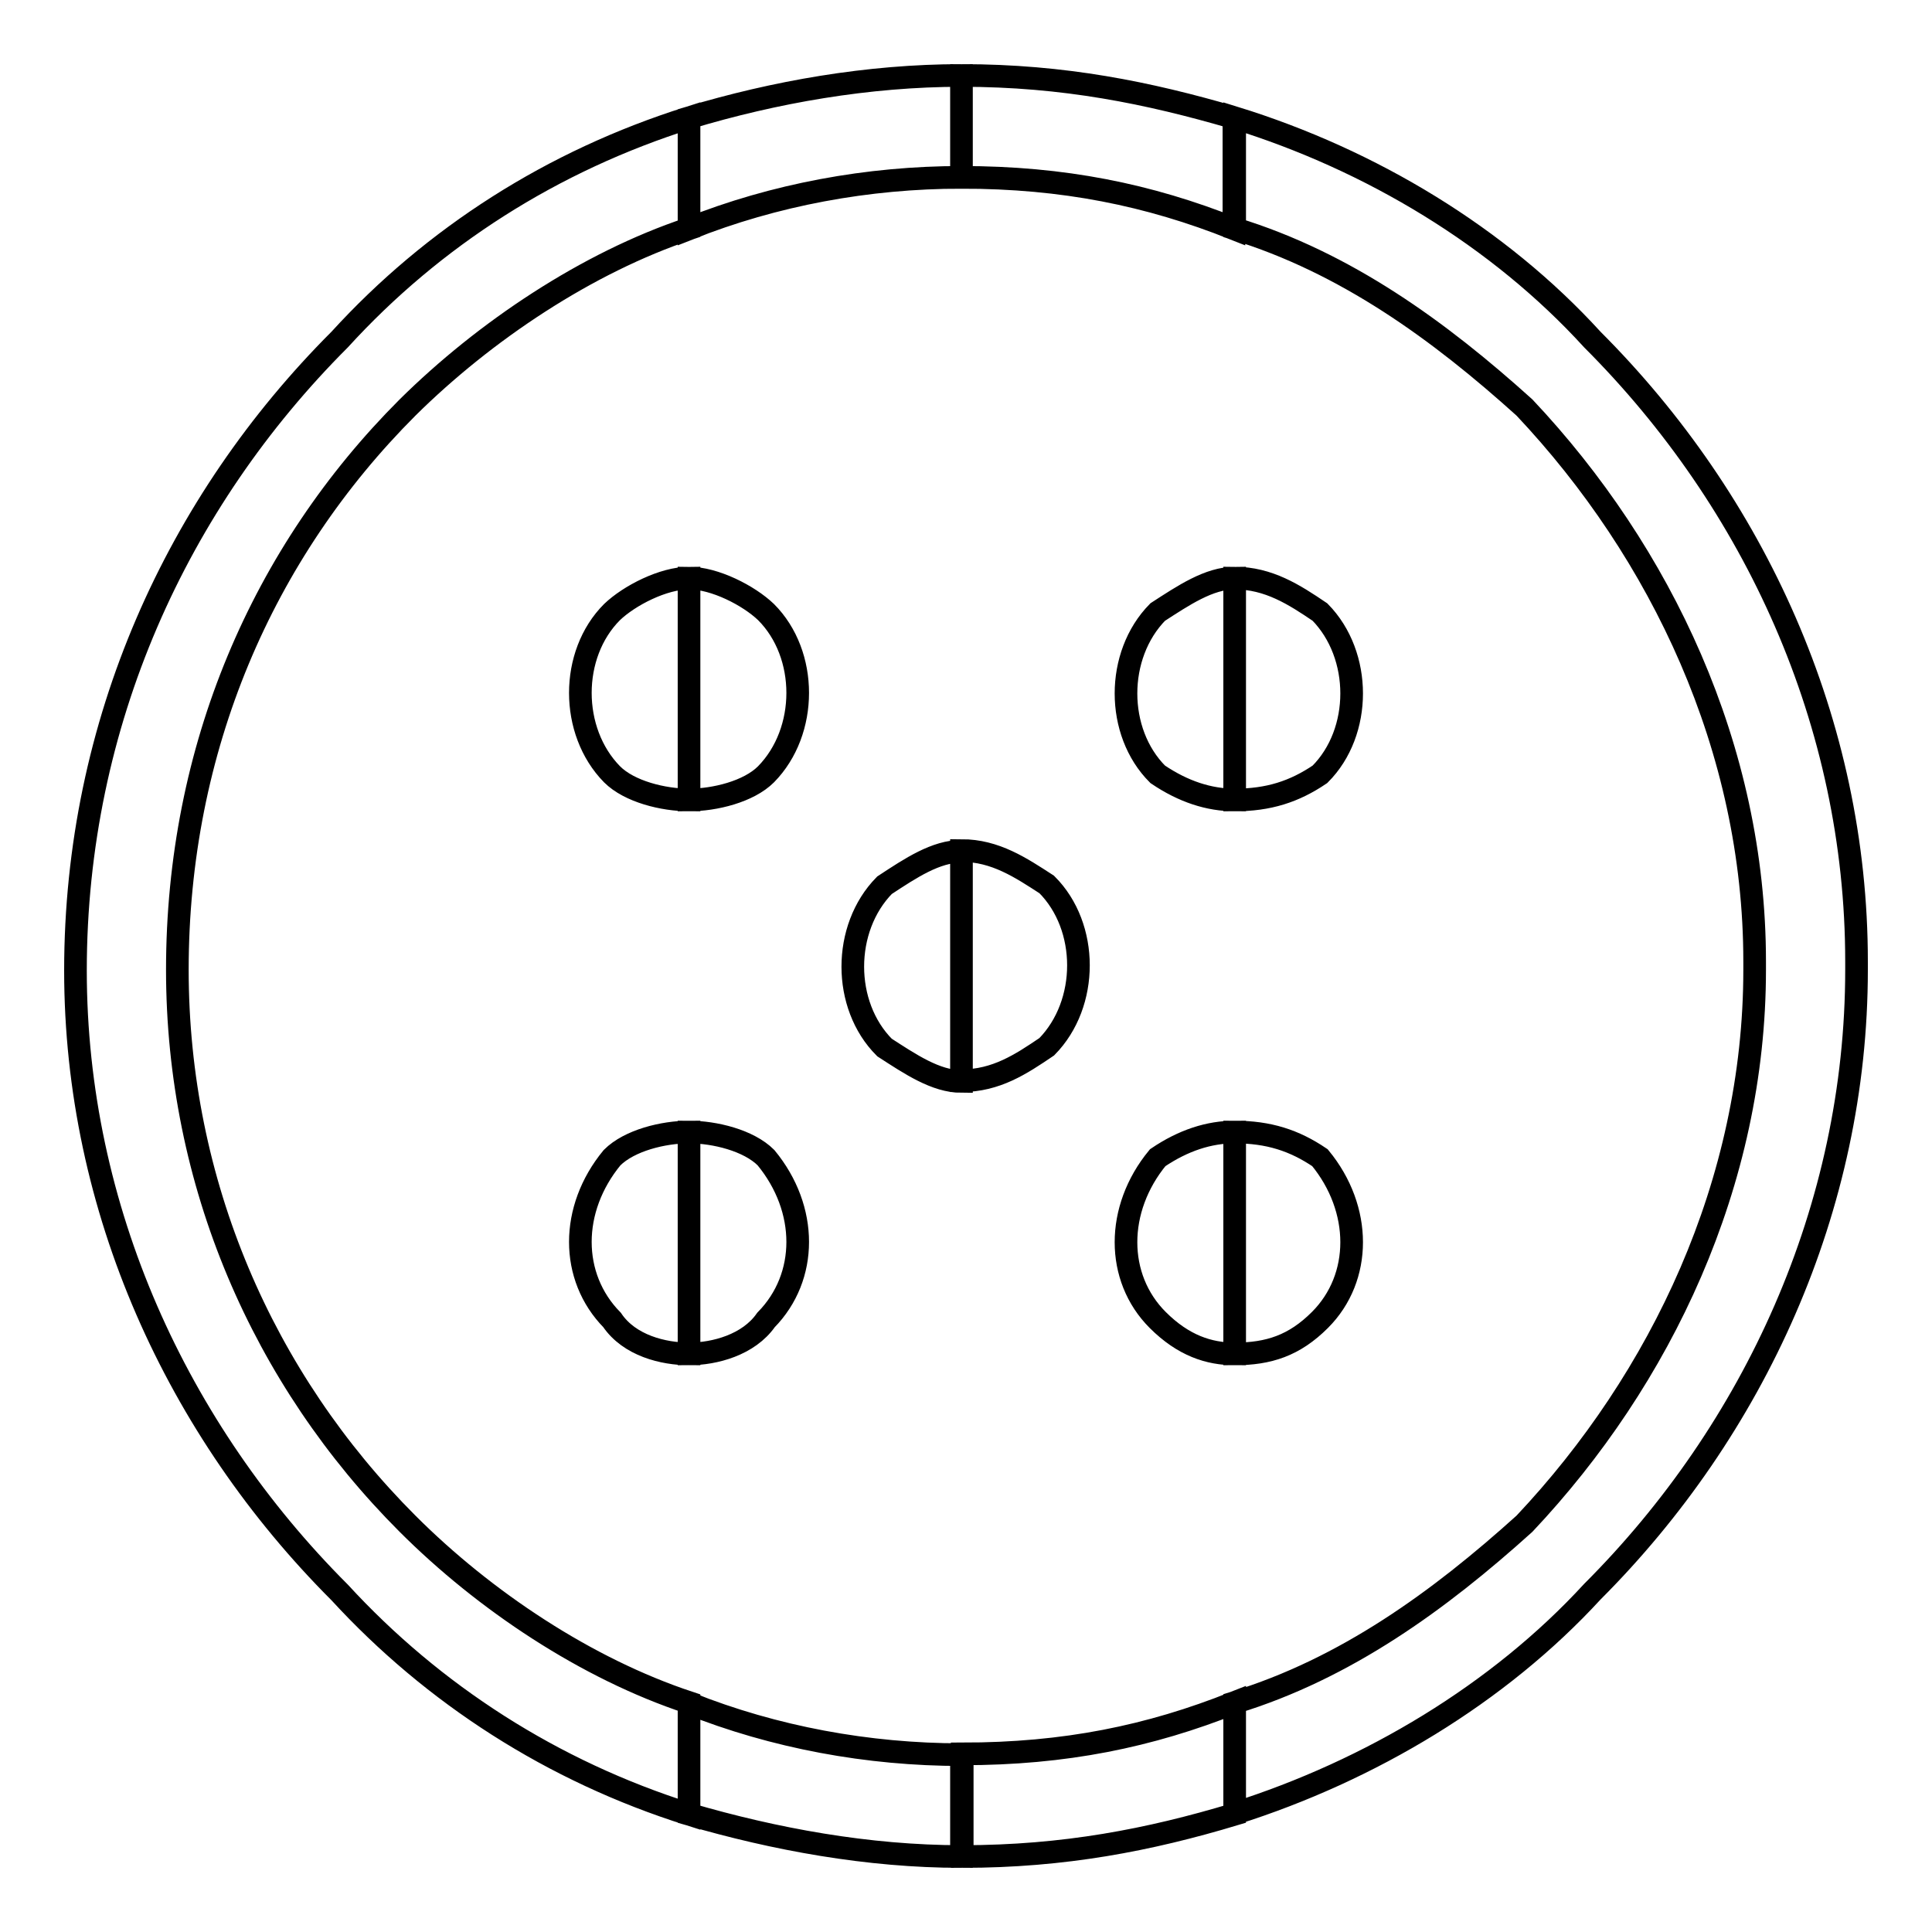
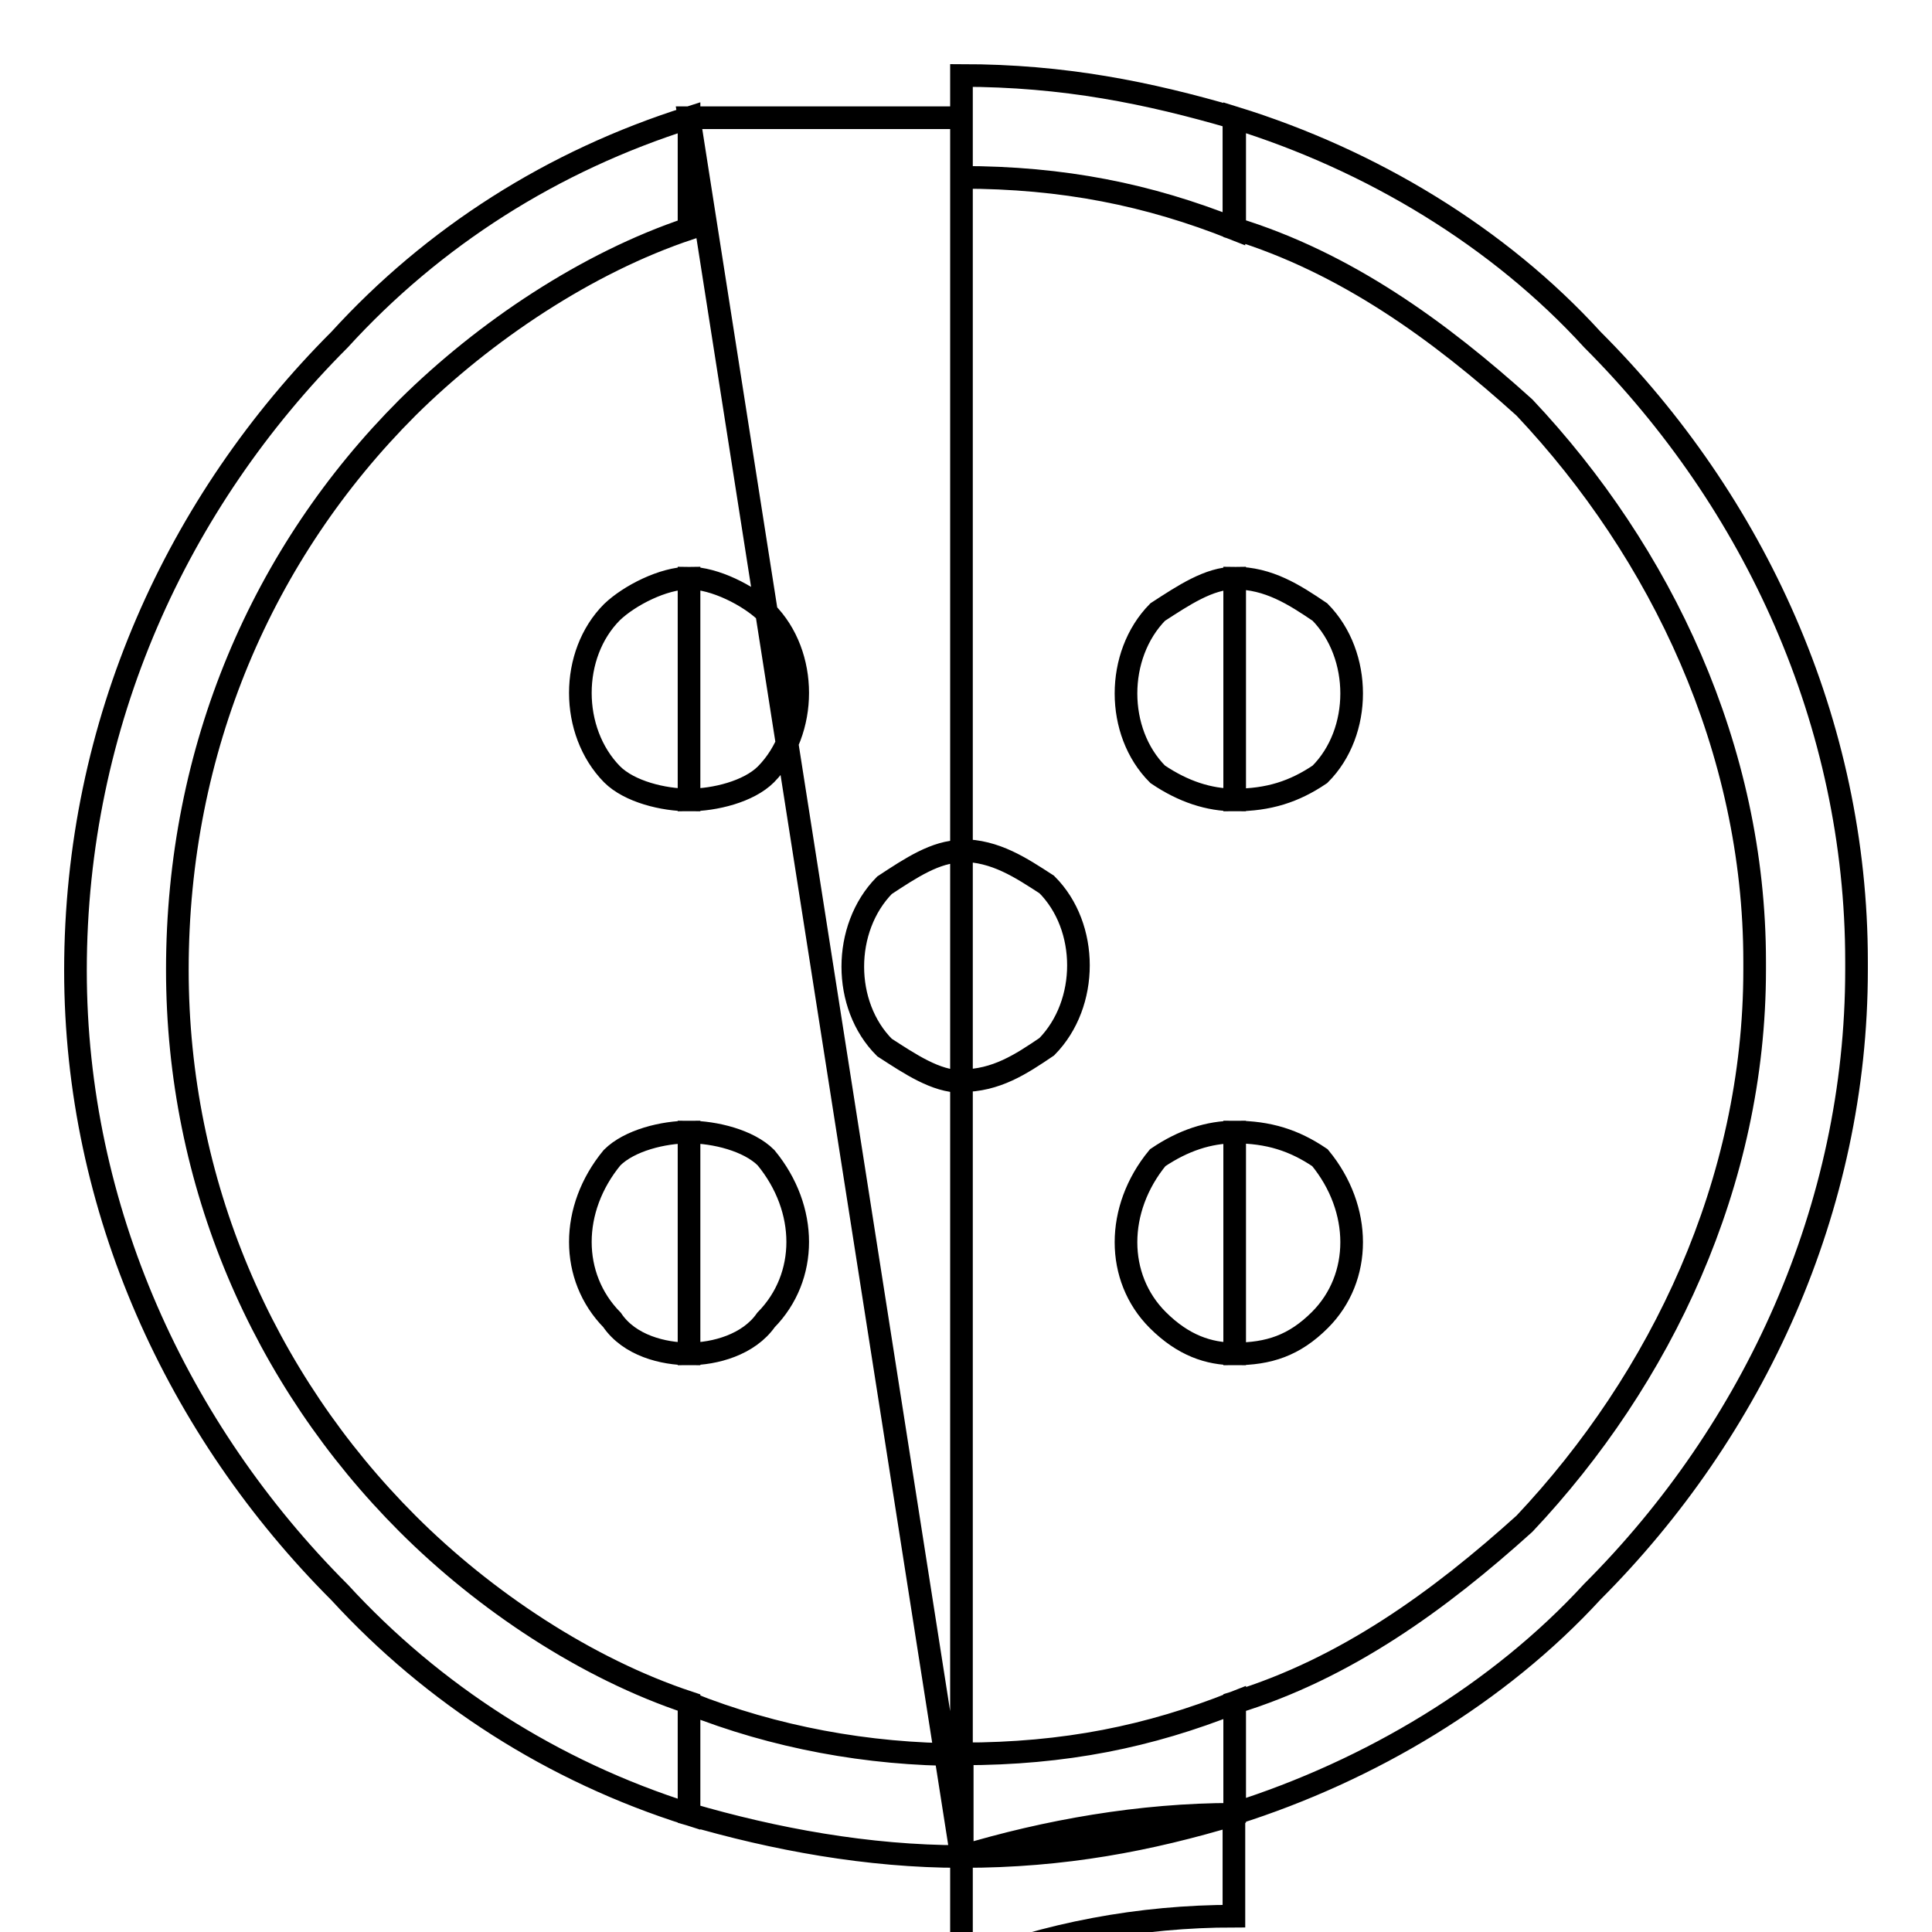
<svg xmlns="http://www.w3.org/2000/svg" version="1.1" x="0px" y="0px" viewBox="0 0 256 256" enable-background="new 0 0 256 256" xml:space="preserve">
  <g>
-     <path stroke-width="3" fill-opacity="0" stroke="#000000" d="M163.6,15.6c18.1,5.6,35,15.8,47.4,29.4c21.5,21.5,35,50.8,35,82.4l0,0v1.1l0,0l0,0c0,31.6-13.6,61-35,82.4 c-12.4,13.5-29.4,23.7-47.4,29.4v-14.7c14.7-4.5,27.1-13.5,38.4-23.7c18.1-19.2,30.5-45.2,30.5-73.4l0,0l0,0v-1.1l0,0 c0-28.2-12.4-54.2-30.5-73.4c-11.3-10.2-23.7-19.2-38.4-23.7V15.6L163.6,15.6z M163.6,179.4c4.5,0,7.9-1.1,11.3-4.5 c5.6-5.6,5.6-14.7,0-21.5c-3.4-2.3-6.8-3.4-11.3-3.4V179.4L163.6,179.4z M163.6,106c4.5,0,7.9-1.1,11.3-3.4 c5.6-5.6,5.6-15.8,0-21.5c-3.4-2.3-6.8-4.5-11.3-4.5V106z M127.4,10L127.4,10L127.4,10c13.6,0,24.8,2.3,36.1,5.6v14.7 c-11.3-4.5-22.6-6.8-36.1-6.8l0,0l0,0l0,0V10L127.4,10L127.4,10z M163.6,240.4c-11.3,3.4-22.6,5.6-36.1,5.6l0,0l0,0l0,0v-13.6l0,0 l0,0l0,0c13.6,0,24.8-2.3,36.1-6.8V240.4L163.6,240.4z M163.6,76.6V106c-3.4,0-6.8-1.1-10.2-3.4c-5.6-5.6-5.6-15.8,0-21.5 C156.8,78.9,160.2,76.6,163.6,76.6L163.6,76.6z M163.6,150v29.4c-3.4,0-6.8-1.1-10.2-4.5c-5.6-5.6-5.6-14.7,0-21.5 C156.8,151.1,160.2,150,163.6,150L163.6,150z M127.4,143.2v-30.5c4.5,0,7.9,2.3,11.3,4.5c5.6,5.6,5.6,15.8,0,21.5 C135.3,141,132,143.2,127.4,143.2z M127.4,246L127.4,246L127.4,246c-12.4,0-24.8-2.3-36.1-5.6v-14.7c11.3,4.5,23.7,6.8,36.1,6.8 l0,0l0,0V246L127.4,246z M91.3,15.6c11.3-3.4,23.7-5.6,36.1-5.6l0,0l0,0v13.5l0,0l0,0c-12.4,0-24.8,2.3-36.1,6.8V15.6L91.3,15.6z  M127.4,112.8v30.5c-3.4,0-6.8-2.3-10.2-4.5c-5.6-5.6-5.6-15.8,0-21.5C120.7,115,124,112.8,127.4,112.8L127.4,112.8z M91.3,179.4 V150c3.4,0,7.9,1.1,10.2,3.4c5.6,6.8,5.6,15.8,0,21.5C99.2,178.2,94.7,179.4,91.3,179.4L91.3,179.4z M91.3,106V76.6 c3.4,0,7.9,2.3,10.2,4.5c5.6,5.6,5.6,15.8,0,21.5C99.2,104.9,94.7,106,91.3,106z M91.3,240.4C73.2,234.7,57.4,224.5,45,211 c-21.5-21.5-35-50.8-35-82.4l0,0l0,0l0,0l0,0C10,95.8,23.5,66.5,45,45c12.4-13.6,28.2-23.7,46.3-29.4v14.7 C77.8,34.8,64.2,43.9,54,54c-19.2,19.2-30.5,45.2-30.5,74.5l0,0l0,0l0,0l0,0c0,28.2,11.3,54.2,30.5,73.4 c10.2,10.2,23.7,19.2,37.3,23.7V240.4L91.3,240.4z M91.3,76.6c-3.4,0-7.9,2.3-10.2,4.5c-5.6,5.6-5.6,15.8,0,21.5 c2.3,2.3,6.8,3.4,10.2,3.4V76.6L91.3,76.6z M91.3,150c-3.4,0-7.9,1.1-10.2,3.4c-5.6,6.8-5.6,15.8,0,21.5c2.3,3.4,6.8,4.5,10.2,4.5 V150z" />
+     <path stroke-width="3" fill-opacity="0" stroke="#000000" d="M163.6,15.6c18.1,5.6,35,15.8,47.4,29.4c21.5,21.5,35,50.8,35,82.4l0,0v1.1l0,0l0,0c0,31.6-13.6,61-35,82.4 c-12.4,13.5-29.4,23.7-47.4,29.4v-14.7c14.7-4.5,27.1-13.5,38.4-23.7c18.1-19.2,30.5-45.2,30.5-73.4l0,0l0,0v-1.1l0,0 c0-28.2-12.4-54.2-30.5-73.4c-11.3-10.2-23.7-19.2-38.4-23.7V15.6L163.6,15.6z M163.6,179.4c4.5,0,7.9-1.1,11.3-4.5 c5.6-5.6,5.6-14.7,0-21.5c-3.4-2.3-6.8-3.4-11.3-3.4V179.4L163.6,179.4z M163.6,106c4.5,0,7.9-1.1,11.3-3.4 c5.6-5.6,5.6-15.8,0-21.5c-3.4-2.3-6.8-4.5-11.3-4.5V106z M127.4,10L127.4,10L127.4,10c13.6,0,24.8,2.3,36.1,5.6v14.7 c-11.3-4.5-22.6-6.8-36.1-6.8l0,0l0,0l0,0V10L127.4,10L127.4,10z M163.6,240.4c-11.3,3.4-22.6,5.6-36.1,5.6l0,0l0,0l0,0v-13.6l0,0 l0,0l0,0c13.6,0,24.8-2.3,36.1-6.8V240.4L163.6,240.4z M163.6,76.6V106c-3.4,0-6.8-1.1-10.2-3.4c-5.6-5.6-5.6-15.8,0-21.5 C156.8,78.9,160.2,76.6,163.6,76.6L163.6,76.6z M163.6,150v29.4c-3.4,0-6.8-1.1-10.2-4.5c-5.6-5.6-5.6-14.7,0-21.5 C156.8,151.1,160.2,150,163.6,150L163.6,150z M127.4,143.2v-30.5c4.5,0,7.9,2.3,11.3,4.5c5.6,5.6,5.6,15.8,0,21.5 C135.3,141,132,143.2,127.4,143.2z M127.4,246L127.4,246L127.4,246c-12.4,0-24.8-2.3-36.1-5.6v-14.7c11.3,4.5,23.7,6.8,36.1,6.8 l0,0l0,0V246L127.4,246z c11.3-3.4,23.7-5.6,36.1-5.6l0,0l0,0v13.5l0,0l0,0c-12.4,0-24.8,2.3-36.1,6.8V15.6L91.3,15.6z  M127.4,112.8v30.5c-3.4,0-6.8-2.3-10.2-4.5c-5.6-5.6-5.6-15.8,0-21.5C120.7,115,124,112.8,127.4,112.8L127.4,112.8z M91.3,179.4 V150c3.4,0,7.9,1.1,10.2,3.4c5.6,6.8,5.6,15.8,0,21.5C99.2,178.2,94.7,179.4,91.3,179.4L91.3,179.4z M91.3,106V76.6 c3.4,0,7.9,2.3,10.2,4.5c5.6,5.6,5.6,15.8,0,21.5C99.2,104.9,94.7,106,91.3,106z M91.3,240.4C73.2,234.7,57.4,224.5,45,211 c-21.5-21.5-35-50.8-35-82.4l0,0l0,0l0,0l0,0C10,95.8,23.5,66.5,45,45c12.4-13.6,28.2-23.7,46.3-29.4v14.7 C77.8,34.8,64.2,43.9,54,54c-19.2,19.2-30.5,45.2-30.5,74.5l0,0l0,0l0,0l0,0c0,28.2,11.3,54.2,30.5,73.4 c10.2,10.2,23.7,19.2,37.3,23.7V240.4L91.3,240.4z M91.3,76.6c-3.4,0-7.9,2.3-10.2,4.5c-5.6,5.6-5.6,15.8,0,21.5 c2.3,2.3,6.8,3.4,10.2,3.4V76.6L91.3,76.6z M91.3,150c-3.4,0-7.9,1.1-10.2,3.4c-5.6,6.8-5.6,15.8,0,21.5c2.3,3.4,6.8,4.5,10.2,4.5 V150z" />
  </g>
</svg>